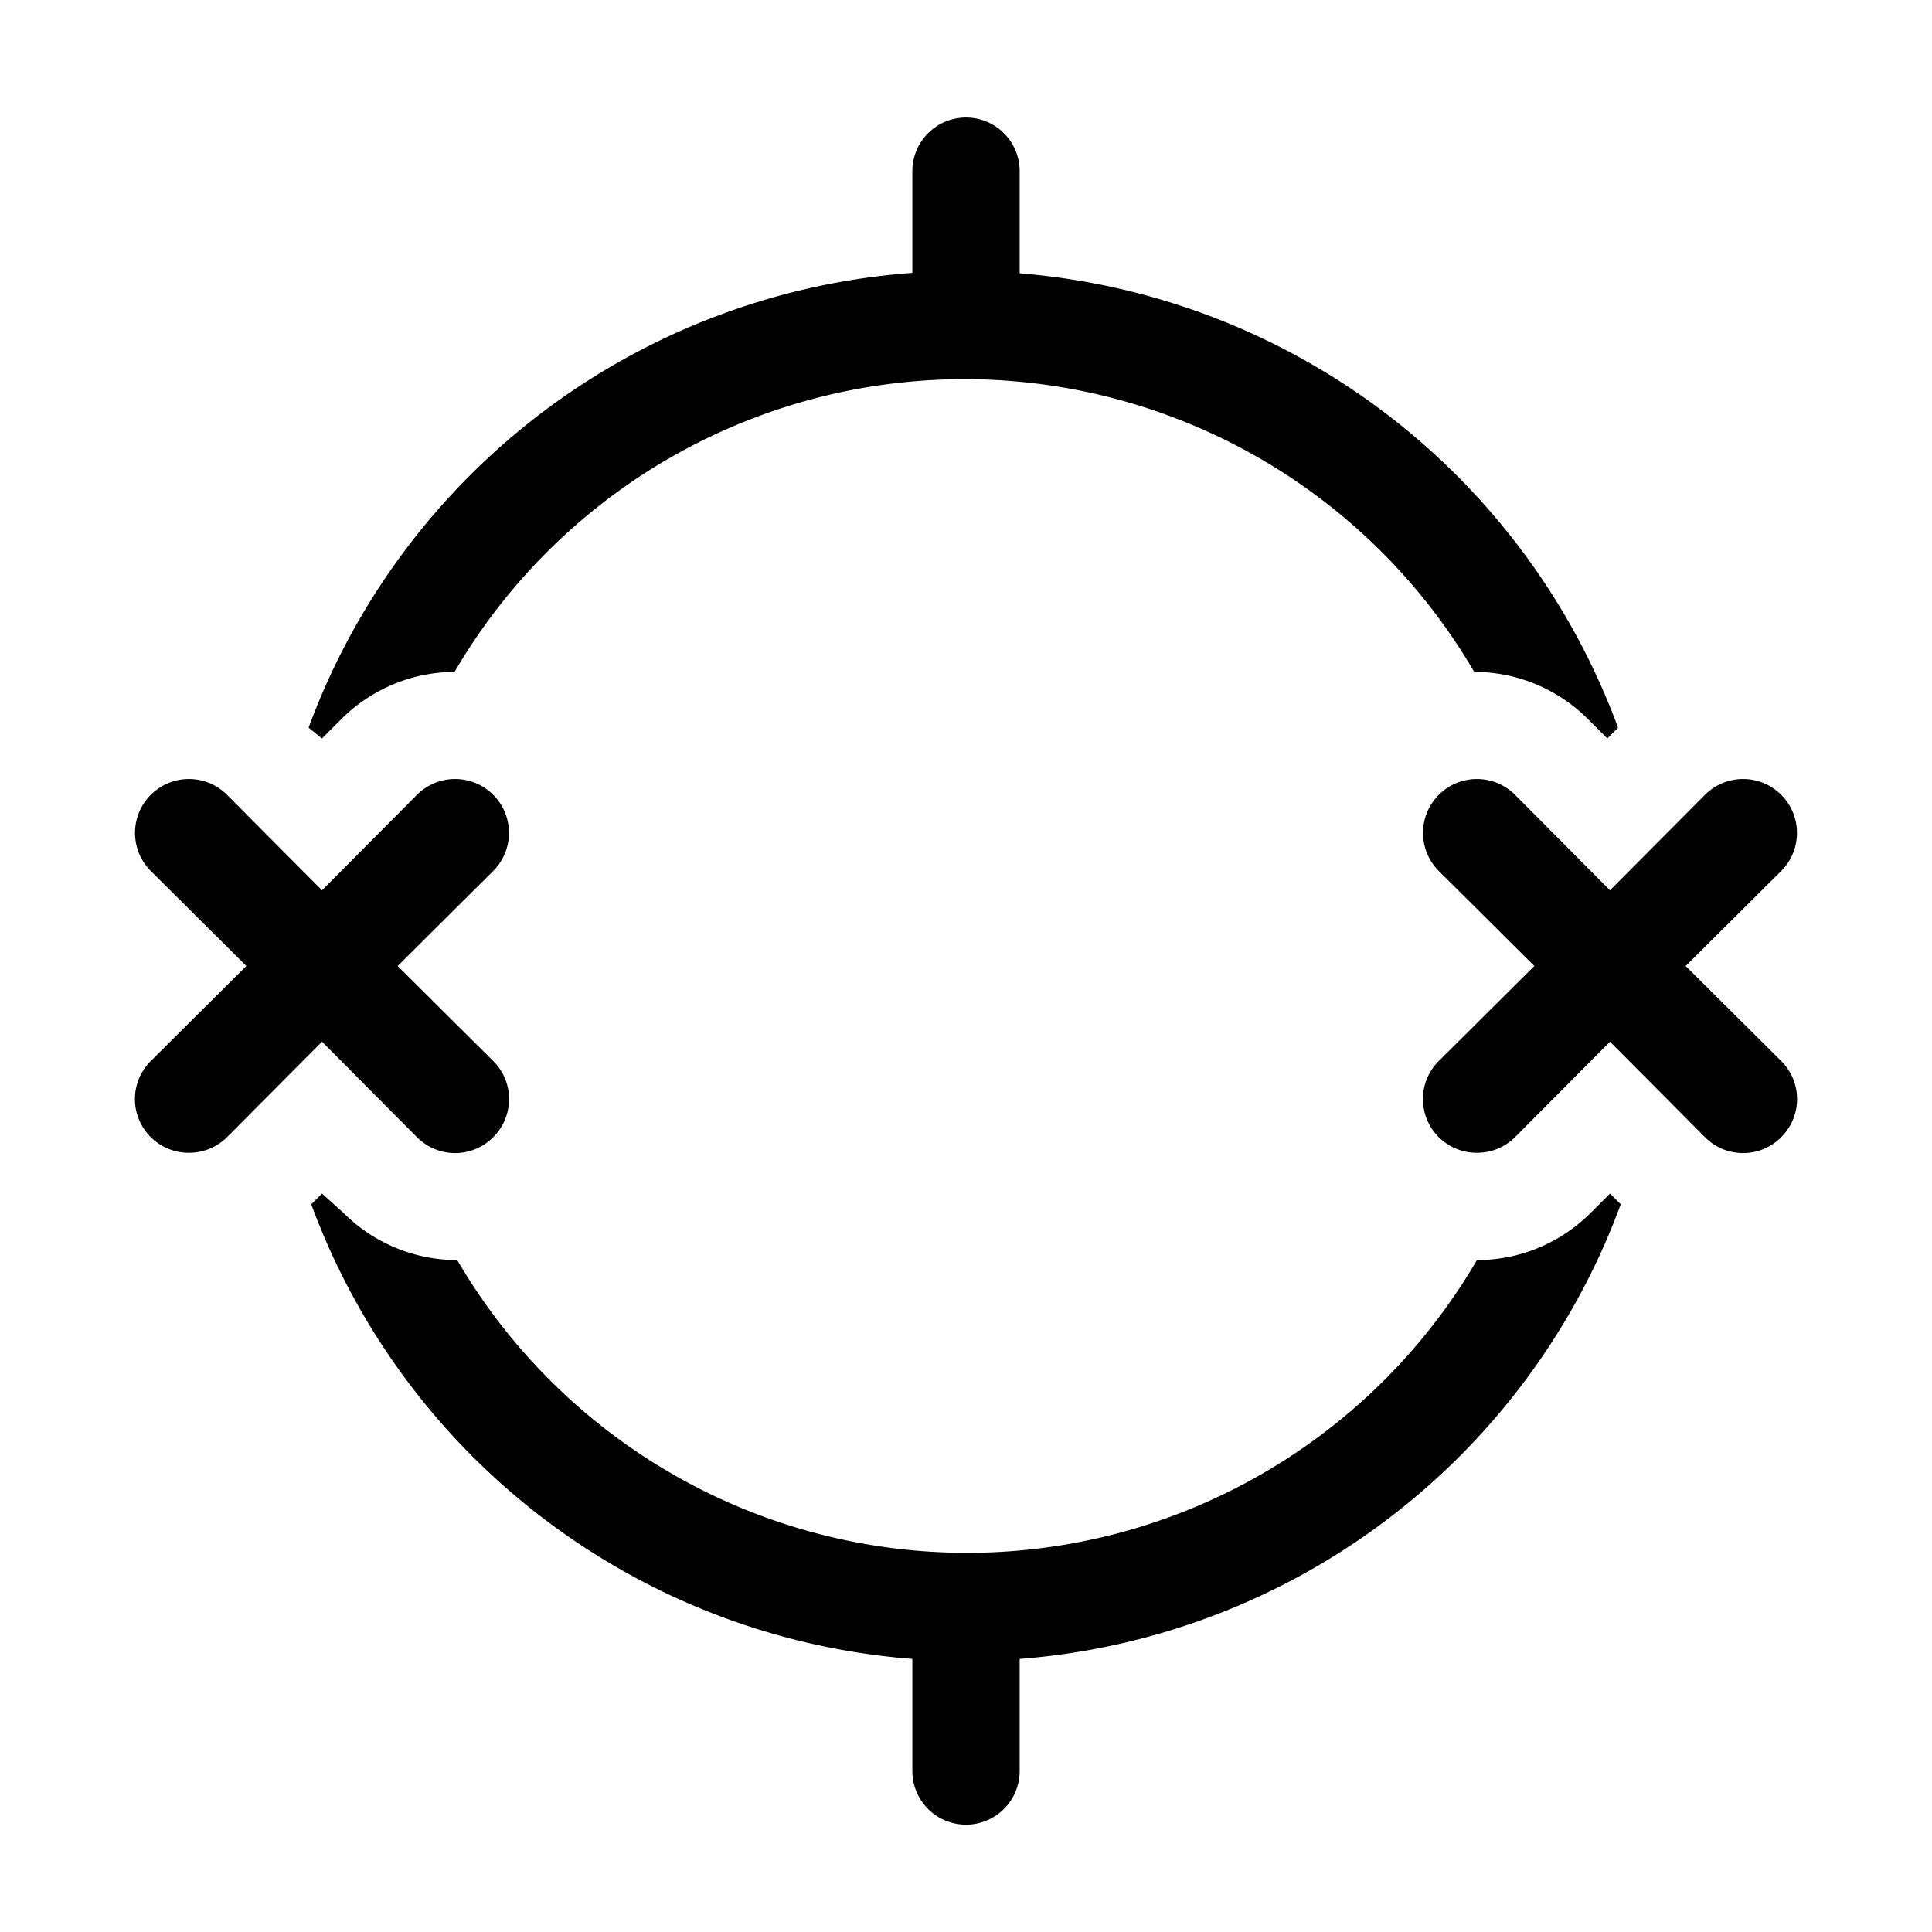
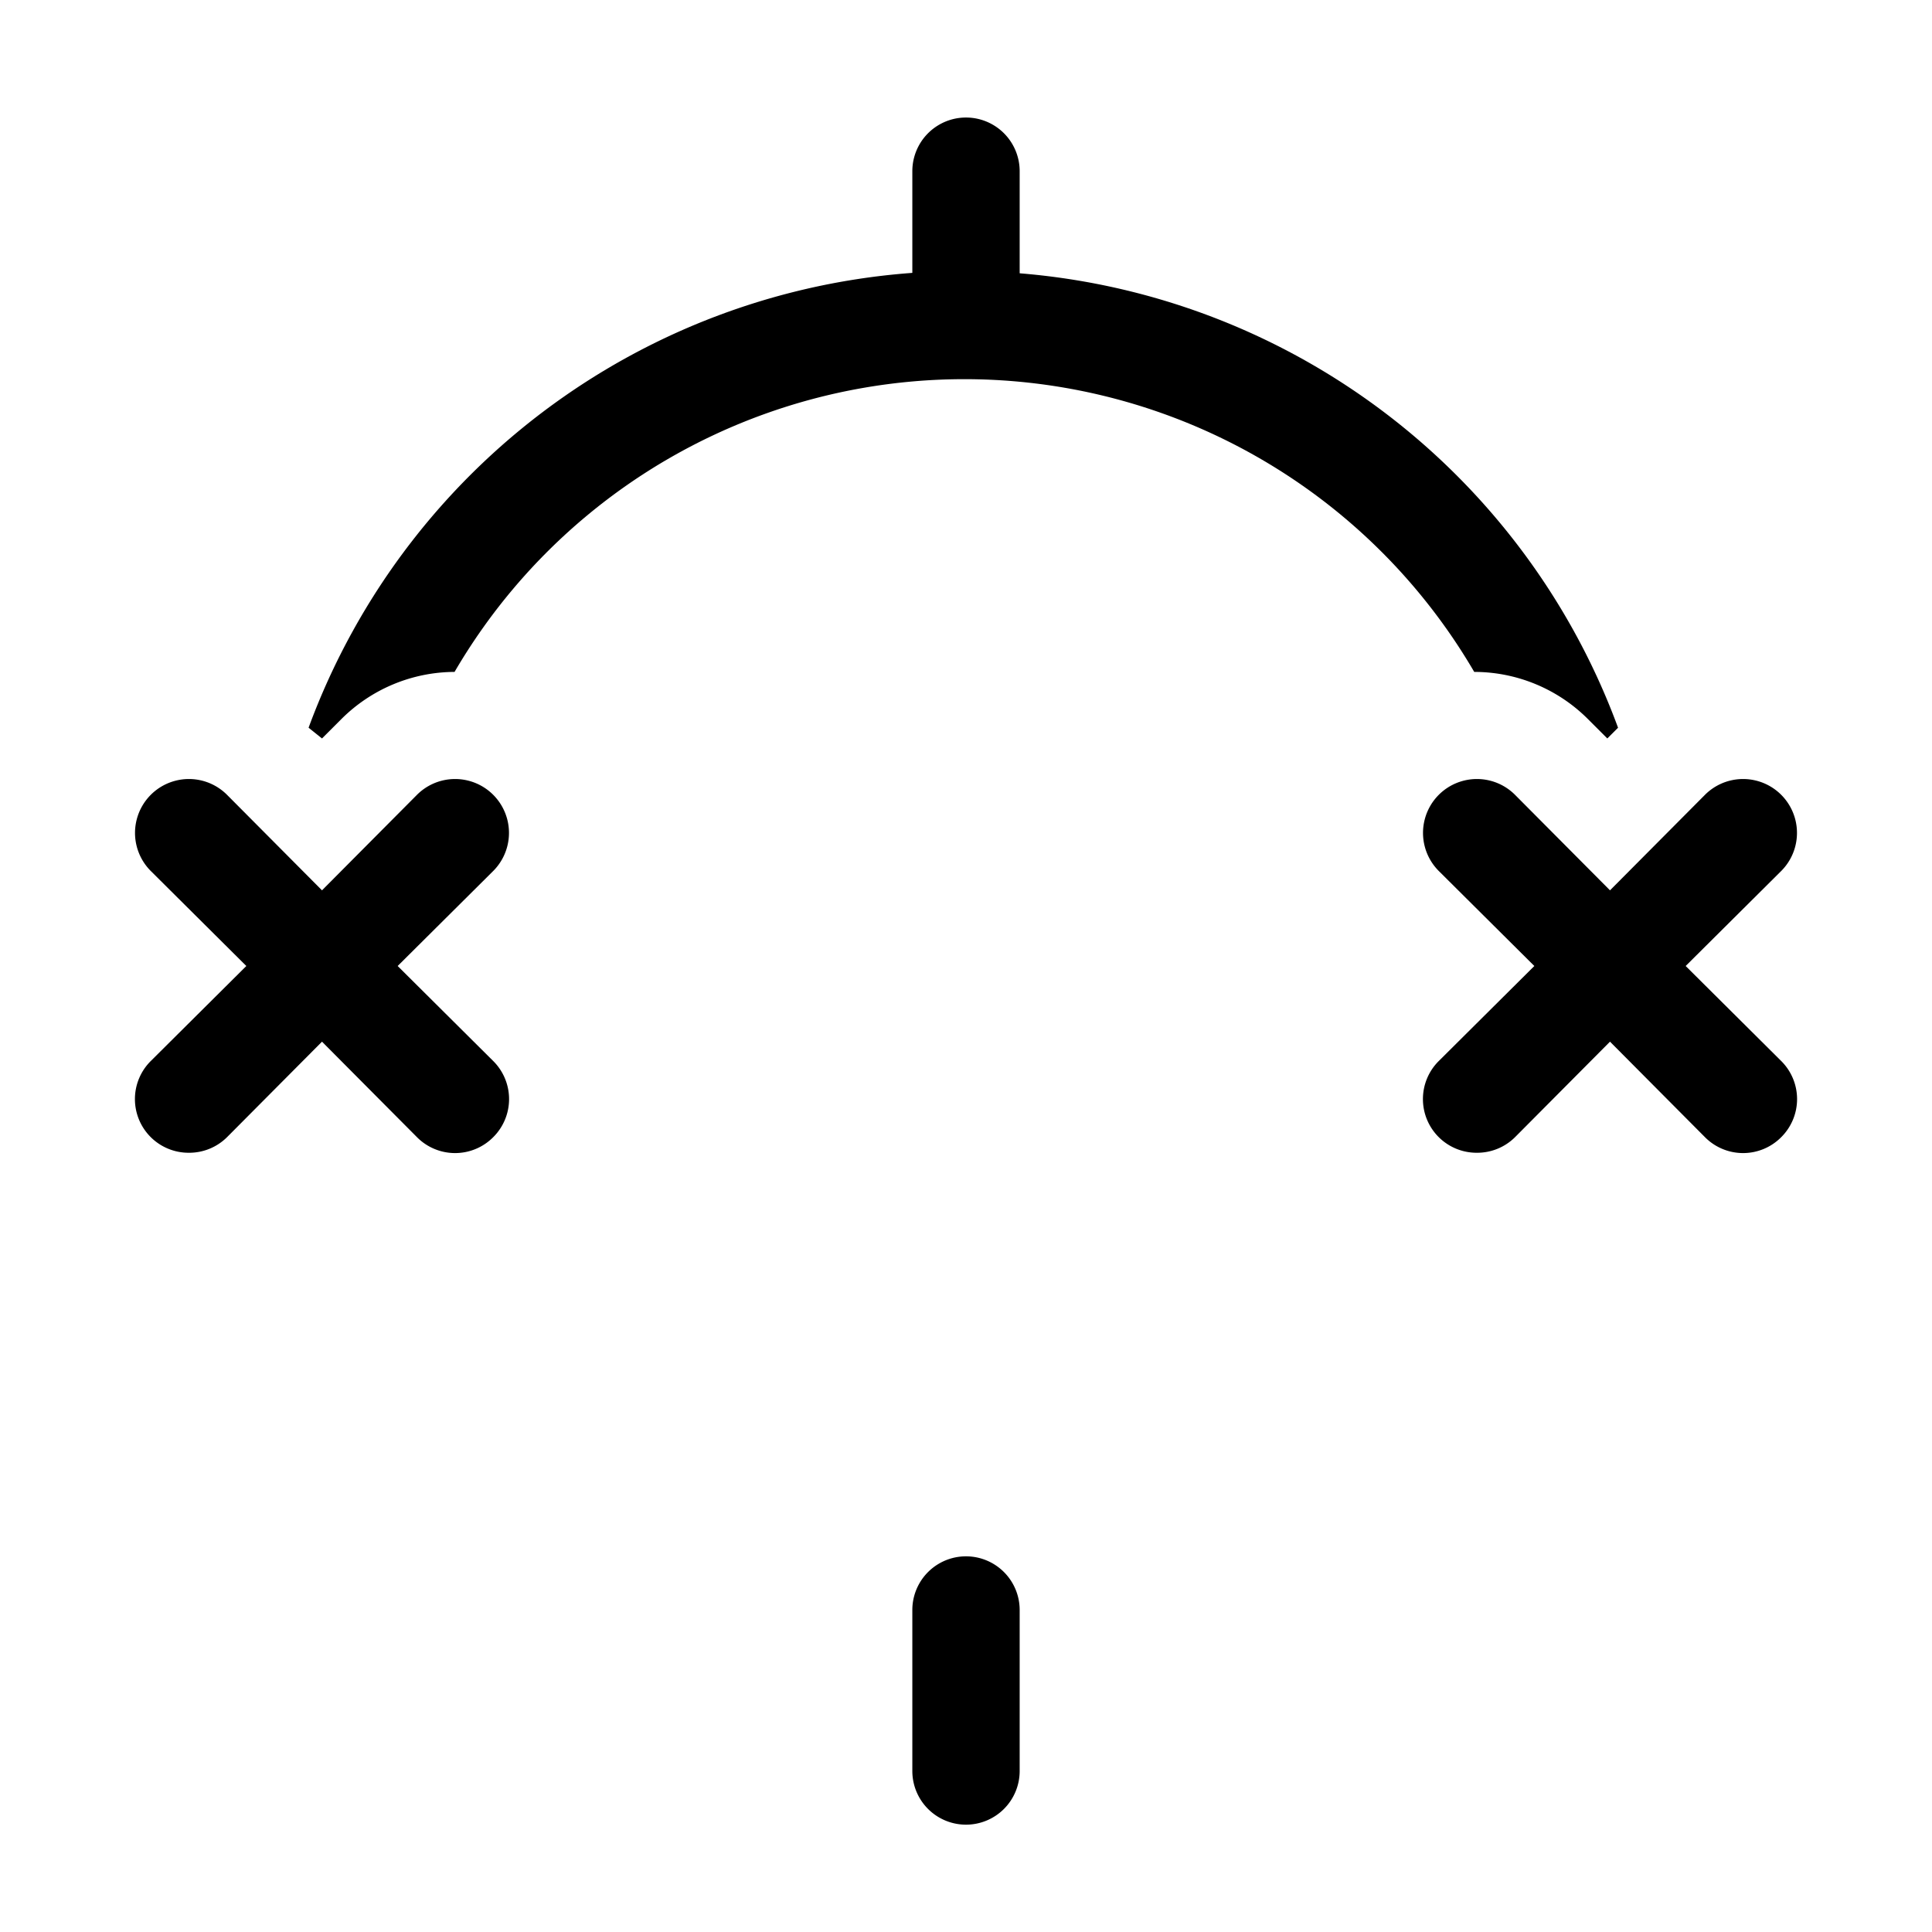
<svg xmlns="http://www.w3.org/2000/svg" fill="#000000" width="800px" height="800px" viewBox="0 0 36 36" version="1.1" preserveAspectRatio="xMidYMid meet">
  <title>squid-line</title>
  <path d="M18,7a1,1,0,0,1-1-1V3.19a1,1,0,0,1,2,0V6A1,1,0,0,1,18,7Z" class="clr-i-outline clr-i-outline-path-1" />
  <path d="M18,34a1,1,0,0,1-1-1V30a1,1,0,0,1,2,0v3A1,1,0,0,1,18,34Z" class="clr-i-outline clr-i-outline-path-2" />
  <path d="M7.41,18l1.78-1.77a1,1,0,1,0-1.42-1.42L6,16.59,4.23,14.81a1,1,0,1,0-1.42,1.42L4.59,18,2.81,19.77a1,1,0,0,0,0,1.42,1,1,0,0,0,.71.29,1,1,0,0,0,.71-.29L6,19.41l1.77,1.78a1,1,0,0,0,1.42,0,1,1,0,0,0,0-1.42Z" class="clr-i-outline clr-i-outline-path-3" />
  <path d="M6,13.76l.36-.36a3,3,0,0,1,2.11-.88,11,11,0,0,1,19,0,3,3,0,0,1,2.12.88l.36.36.2-.2a13,13,0,0,0-24.4,0Z" class="clr-i-outline clr-i-outline-path-4" />
-   <path d="M30,22.24l-.36.36a3,3,0,0,1-2.12.88,11,11,0,0,1-19,0,3,3,0,0,1-2.12-.88L6,22.24l-.2.2a13,13,0,0,0,24.4,0Z" class="clr-i-outline clr-i-outline-path-5" />
  <path d="M31.41,18l1.78-1.77a1,1,0,0,0-1.42-1.42L30,16.59l-1.77-1.78a1,1,0,1,0-1.42,1.42L28.59,18l-1.78,1.77a1,1,0,0,0,0,1.42,1,1,0,0,0,.71.29,1,1,0,0,0,.71-.29L30,19.41l1.77,1.78a1,1,0,0,0,1.42,0,1,1,0,0,0,0-1.42Z" class="clr-i-outline clr-i-outline-path-6" />
-   <rect x="0" y="0" width="36" height="36" fill-opacity="0" />
</svg>